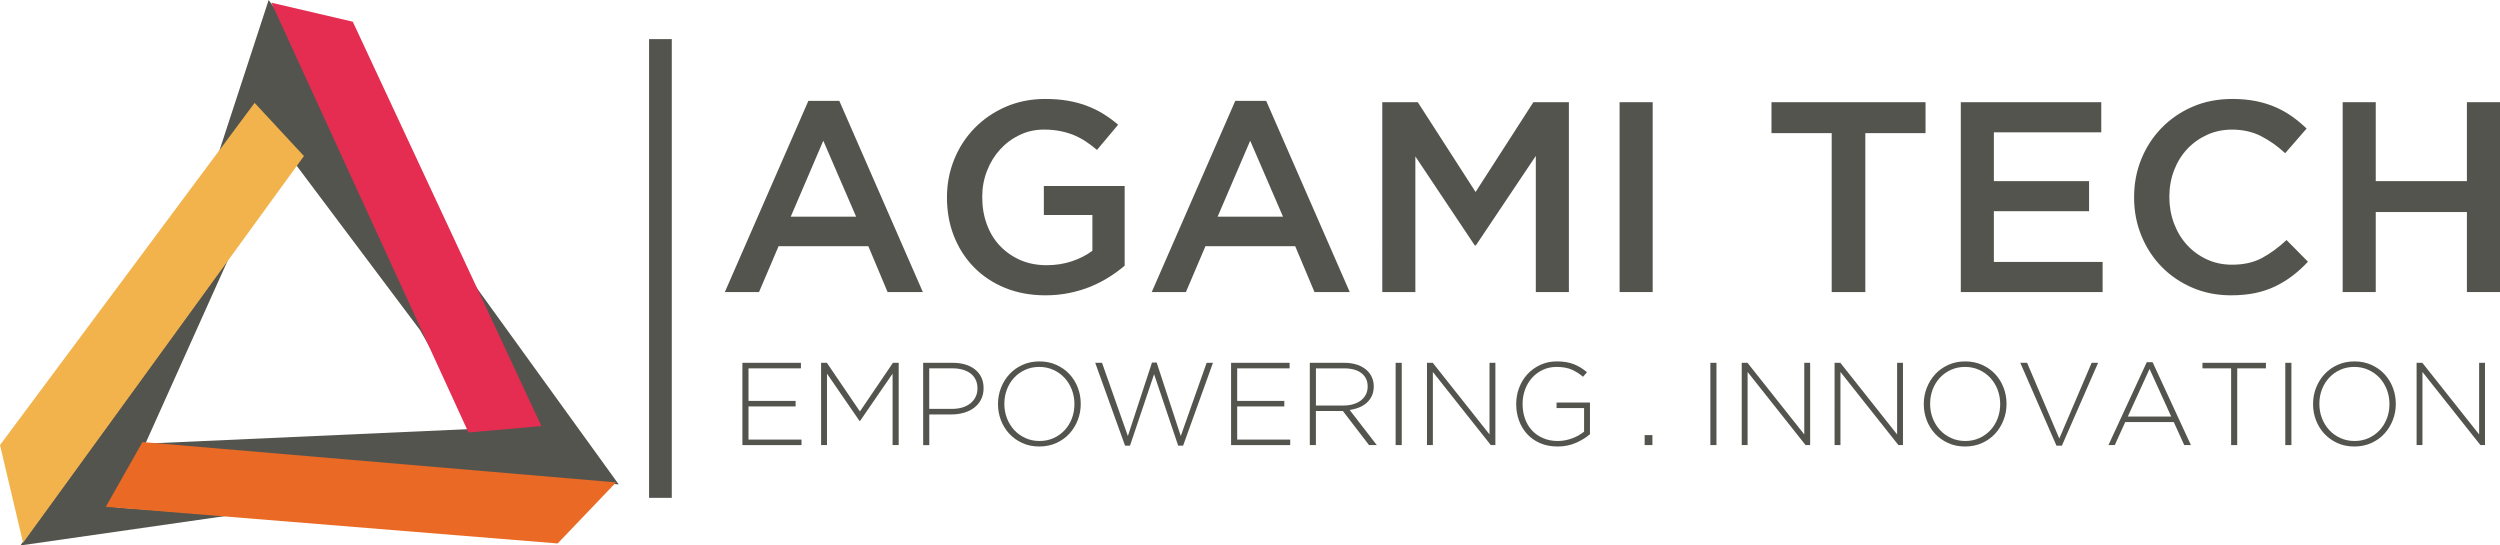
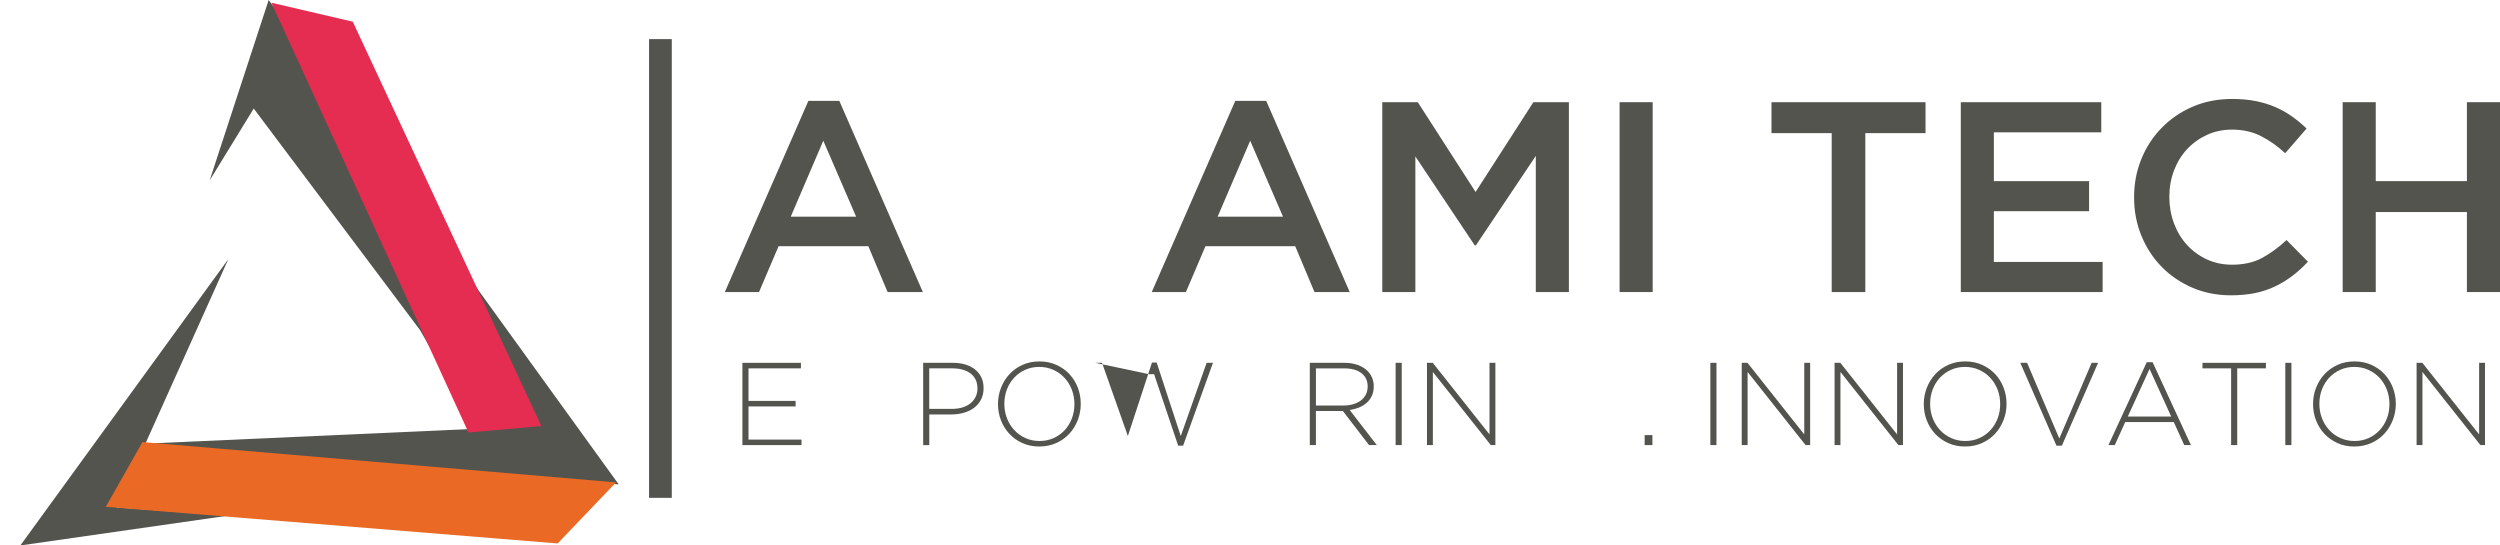
<svg xmlns="http://www.w3.org/2000/svg" version="1.1" id="Layer_1" x="0px" y="0px" width="220px" height="48px" viewBox="-10 0 220 48" enable-background="new -10 0 220 48" xml:space="preserve">
  <g>
    <g>
      <polygon fill="#54544F" points="13.642,0 44.448,42.627 1.881,39.08 31.91,37.732 26.963,29.049 12.328,9.552 8.448,15.881   " />
      <polygon fill="#54544F" points="-8.209,48 10.095,22.799 0.269,44.657 10.095,45.374   " />
      <polygon fill="#EA6A25" points="39.074,47.824 44.209,42.451 2.537,38.902 -0.688,44.6   " />
      <polygon fill="#E42D51" points="13.881,0.239 31.226,38.057 37.642,37.493 21.045,1.911   " />
-       <polygon fill="#F2B34D" points="16.746,13.732 -7.971,47.762 -10,39.165 12.406,9.053   " />
    </g>
    <g>
      <g>
        <path fill="#54544F" d="M61.137,8.875h2.722l7.352,16.826h-3.103l-1.695-4.033h-7.899l-1.72,4.033h-3.008L61.137,8.875z      M65.338,19.067l-2.888-6.682l-2.864,6.682H65.338z" />
-         <path fill="#54544F" d="M81.997,25.988c-1.305,0-2.49-0.219-3.556-0.656c-1.067-0.437-1.978-1.042-2.733-1.814     c-0.755-0.772-1.339-1.678-1.754-2.721c-0.415-1.042-0.62-2.176-0.62-3.4v-0.049c0-1.161,0.211-2.268,0.637-3.317     c0.424-1.05,1.022-1.969,1.79-2.756c0.769-0.789,1.682-1.413,2.739-1.875c1.059-0.46,2.216-0.692,3.474-0.692     c0.731,0,1.396,0.052,1.994,0.155c0.597,0.104,1.148,0.251,1.659,0.442c0.508,0.191,0.99,0.426,1.443,0.703     c0.454,0.278,0.895,0.602,1.327,0.967l-1.862,2.219c-0.319-0.271-0.644-0.517-0.979-0.74c-0.334-0.224-0.685-0.41-1.05-0.561     c-0.366-0.15-0.769-0.271-1.206-0.358c-0.438-0.088-0.919-0.131-1.444-0.131c-0.764,0-1.476,0.16-2.136,0.478     c-0.661,0.318-1.234,0.746-1.718,1.279c-0.486,0.534-0.868,1.16-1.146,1.877c-0.279,0.717-0.418,1.474-0.418,2.272v0.047     c0,0.861,0.135,1.658,0.407,2.391c0.27,0.735,0.653,1.364,1.155,1.89c0.5,0.526,1.095,0.941,1.785,1.244     c0.69,0.304,1.464,0.455,2.321,0.455c0.795,0,1.536-0.117,2.226-0.348c0.691-0.231,1.29-0.54,1.799-0.924v-3.145h-4.272v-2.554     h7.112v7.017c-0.414,0.351-0.871,0.685-1.373,1.001c-0.501,0.319-1.042,0.597-1.623,0.837c-0.581,0.238-1.206,0.424-1.873,0.561     C83.428,25.92,82.729,25.988,81.997,25.988z" />
        <path fill="#54544F" d="M98.704,8.875h2.721l7.352,16.826h-3.103l-1.695-4.033h-7.9l-1.718,4.033h-3.007L98.704,8.875z      M102.904,19.067l-2.887-6.682l-2.865,6.682H102.904z" />
        <path fill="#54544F" d="M111.64,8.993h3.126l5.085,7.901l5.085-7.901h3.126v16.708h-2.911V13.72l-5.276,7.876h-0.096     l-5.227-7.829v11.934h-2.912V8.993L111.64,8.993z" />
        <path fill="#54544F" d="M132.524,8.993h2.912v16.708h-2.912V8.993z" />
        <path fill="#54544F" d="M151.189,11.715h-5.299V8.993h13.557v2.722h-5.299v13.986h-2.959V11.715L151.189,11.715z" />
        <path fill="#54544F" d="M162.55,8.993h12.362v2.65h-9.451v4.296h8.378v2.649h-8.378v4.462h9.57v2.65H162.55V8.993z" />
        <path fill="#54544F" d="M186.322,25.988c-1.227,0-2.354-0.223-3.39-0.669c-1.035-0.444-1.933-1.053-2.691-1.825     c-0.762-0.771-1.358-1.683-1.791-2.732c-0.433-1.051-0.65-2.172-0.65-3.366v-0.049c0-1.193,0.213-2.31,0.638-3.352     c0.425-1.043,1.021-1.957,1.791-2.746c0.768-0.787,1.677-1.409,2.727-1.861c1.051-0.454,2.213-0.68,3.485-0.68     c0.764,0,1.46,0.064,2.089,0.191c0.628,0.127,1.204,0.307,1.73,0.537c0.525,0.23,1.01,0.506,1.455,0.824     c0.447,0.319,0.867,0.668,1.266,1.05l-1.885,2.172c-0.669-0.62-1.377-1.121-2.125-1.503c-0.749-0.382-1.6-0.573-2.554-0.573     c-0.796,0-1.532,0.155-2.208,0.465c-0.676,0.311-1.261,0.732-1.755,1.265c-0.493,0.533-0.874,1.158-1.145,1.874     c-0.27,0.716-0.406,1.479-0.406,2.291v0.047c0,0.812,0.136,1.58,0.406,2.303c0.271,0.725,0.651,1.357,1.145,1.899     c0.494,0.541,1.079,0.966,1.755,1.278c0.676,0.31,1.413,0.465,2.208,0.465c1.018,0,1.895-0.195,2.626-0.585     c0.731-0.39,1.456-0.918,2.172-1.586l1.887,1.908c-0.431,0.461-0.881,0.871-1.35,1.229c-0.469,0.359-0.976,0.668-1.516,0.932     c-0.542,0.264-1.133,0.459-1.778,0.598C187.814,25.92,187.1,25.988,186.322,25.988z" />
        <path fill="#54544F" d="M196.155,8.993h2.911v6.946h8.021V8.993H210v16.708h-2.913v-7.041h-8.021v7.041h-2.911V8.993z" />
      </g>
      <g>
        <g>
          <path fill="#54544F" d="M55.331,31.928h5.15v0.488h-4.613v2.863h4.147v0.488h-4.147v2.916h4.665v0.486h-5.202V31.928z" />
-           <path fill="#54544F" d="M62.259,31.928h0.507l2.906,4.281l2.906-4.281h0.507v7.24h-0.538v-6.287l-2.866,4.168h-0.041      l-2.866-4.168v6.287h-0.518V31.928L62.259,31.928z" />
          <path fill="#54544F" d="M71.238,31.928h2.627c0.4,0,0.764,0.051,1.09,0.15c0.328,0.102,0.609,0.246,0.848,0.434      c0.237,0.191,0.423,0.422,0.555,0.695c0.129,0.271,0.197,0.584,0.197,0.936v0.021c0,0.379-0.077,0.713-0.228,1.002      c-0.152,0.291-0.357,0.531-0.615,0.725c-0.259,0.193-0.559,0.338-0.9,0.434c-0.341,0.098-0.702,0.146-1.081,0.146h-1.954v2.699      h-0.538L71.238,31.928L71.238,31.928z M73.761,35.982c0.338,0,0.646-0.041,0.921-0.123c0.276-0.084,0.512-0.203,0.708-0.359      c0.197-0.158,0.349-0.346,0.459-0.566c0.112-0.223,0.167-0.469,0.167-0.74v-0.021c0-0.291-0.054-0.547-0.162-0.764      c-0.107-0.219-0.257-0.402-0.449-0.547c-0.193-0.145-0.425-0.258-0.694-0.332c-0.269-0.078-0.565-0.115-0.891-0.115h-2.047      v3.568H73.761L73.761,35.982z" />
          <path fill="#54544F" d="M81.456,39.293c-0.553,0-1.05-0.102-1.494-0.307c-0.447-0.203-0.827-0.477-1.144-0.816      c-0.318-0.342-0.562-0.736-0.735-1.186c-0.171-0.447-0.26-0.92-0.26-1.416v-0.02c0-0.498,0.088-0.971,0.266-1.422      c0.174-0.453,0.421-0.85,0.739-1.193c0.317-0.346,0.7-0.619,1.148-0.822c0.448-0.205,0.948-0.307,1.5-0.307      c0.543,0,1.041,0.102,1.488,0.307c0.448,0.203,0.832,0.473,1.149,0.814c0.315,0.344,0.561,0.736,0.733,1.186      c0.172,0.447,0.259,0.92,0.259,1.416c0.007,0.008,0.007,0.016,0,0.023c0,0.496-0.088,0.971-0.263,1.42      c-0.176,0.453-0.423,0.85-0.741,1.197c-0.315,0.344-0.701,0.619-1.151,0.82C82.499,39.191,82,39.293,81.456,39.293z       M81.478,38.807c0.447,0,0.86-0.084,1.235-0.254c0.375-0.168,0.699-0.4,0.973-0.695c0.271-0.291,0.483-0.635,0.636-1.027      c0.151-0.395,0.227-0.814,0.227-1.264v-0.018c0-0.449-0.078-0.869-0.233-1.27c-0.155-0.395-0.368-0.74-0.641-1.033      c-0.273-0.293-0.6-0.525-0.979-0.697c-0.38-0.174-0.793-0.26-1.241-0.26c-0.449,0-0.86,0.084-1.236,0.254      c-0.375,0.168-0.699,0.4-0.972,0.693c-0.273,0.293-0.485,0.635-0.636,1.029c-0.152,0.393-0.227,0.813-0.227,1.262v0.021      c0,0.447,0.076,0.871,0.233,1.268c0.155,0.396,0.367,0.74,0.641,1.035c0.272,0.293,0.598,0.525,0.978,0.697      C80.615,38.721,81.029,38.807,81.478,38.807z" />
-           <path fill="#54544F" d="M86.379,31.928h0.6l2.274,6.443l2.121-6.465h0.414l2.12,6.465l2.276-6.443h0.558l-2.628,7.293h-0.433      l-2.12-6.289l-2.121,6.289h-0.434L86.379,31.928z" />
-           <path fill="#54544F" d="M98.335,31.928h5.15v0.488h-4.612v2.863h4.147v0.488h-4.147v2.916h4.665v0.486h-5.203V31.928z" />
+           <path fill="#54544F" d="M86.379,31.928h0.6l2.274,6.443l2.121-6.465h0.414l2.12,6.465l2.276-6.443h0.558l-2.628,7.293h-0.433      l-2.12-6.289h-0.434L86.379,31.928z" />
          <path fill="#54544F" d="M105.264,31.928h3.041c0.449,0,0.845,0.064,1.189,0.191s0.627,0.303,0.847,0.521      c0.173,0.172,0.309,0.375,0.404,0.605c0.097,0.232,0.146,0.479,0.146,0.74v0.021c0,0.303-0.055,0.574-0.161,0.813      c-0.106,0.236-0.256,0.443-0.445,0.615c-0.19,0.172-0.414,0.311-0.671,0.418c-0.261,0.105-0.541,0.18-0.845,0.223l2.388,3.092      h-0.683l-2.305-3.002h-0.021h-2.349v3.002h-0.537v-7.24H105.264z M108.243,35.684c0.304,0,0.585-0.039,0.843-0.115      c0.26-0.076,0.481-0.186,0.669-0.326c0.186-0.143,0.331-0.314,0.438-0.52c0.106-0.203,0.161-0.438,0.161-0.701v-0.02      c0-0.49-0.182-0.879-0.543-1.162c-0.362-0.283-0.874-0.424-1.536-0.424h-2.473v3.268H108.243z" />
          <path fill="#54544F" d="M112.815,31.928h0.538v7.24h-0.538V31.928z" />
          <path fill="#54544F" d="M115.576,31.928h0.507l4.994,6.301v-6.301h0.517v7.24h-0.403l-5.099-6.434v6.434h-0.518v-7.24H115.576z" />
-           <path fill="#54544F" d="M127.066,39.293c-0.571,0-1.085-0.098-1.537-0.295c-0.45-0.197-0.831-0.463-1.141-0.801      c-0.31-0.34-0.55-0.732-0.715-1.186c-0.164-0.451-0.248-0.932-0.248-1.443v-0.02c0-0.488,0.084-0.961,0.254-1.414      c0.169-0.451,0.41-0.848,0.724-1.193c0.313-0.346,0.692-0.619,1.133-0.826c0.441-0.209,0.932-0.313,1.468-0.313      c0.298,0,0.567,0.023,0.813,0.064c0.244,0.039,0.473,0.104,0.683,0.184c0.21,0.084,0.409,0.184,0.602,0.301      c0.189,0.119,0.373,0.254,0.554,0.404l-0.353,0.402c-0.282-0.248-0.604-0.453-0.968-0.619c-0.361-0.166-0.815-0.248-1.36-0.248      c-0.44,0-0.844,0.086-1.209,0.258c-0.366,0.172-0.683,0.408-0.947,0.703c-0.264,0.295-0.47,0.639-0.614,1.033      c-0.145,0.393-0.217,0.805-0.217,1.238v0.02c0,0.471,0.07,0.902,0.211,1.303c0.143,0.398,0.347,0.744,0.616,1.031      c0.268,0.291,0.594,0.518,0.978,0.682c0.383,0.166,0.815,0.25,1.298,0.25c0.227,0,0.451-0.021,0.671-0.068      c0.222-0.045,0.43-0.104,0.627-0.18c0.196-0.074,0.382-0.162,0.553-0.262c0.174-0.1,0.325-0.207,0.457-0.314v-2.072h-2.421      v-0.486h2.938v2.785c-0.332,0.289-0.741,0.541-1.228,0.758C128.2,39.184,127.658,39.293,127.066,39.293z" />
          <path fill="#54544F" d="M134.729,38.289h0.683v0.879h-0.683V38.289z" />
          <path fill="#54544F" d="M140.511,31.928h0.538v7.24h-0.538V31.928z" />
          <path fill="#54544F" d="M143.272,31.928h0.508l4.995,6.301v-6.301h0.518v7.24h-0.404l-5.1-6.434v6.434h-0.517V31.928      L143.272,31.928z" />
          <path fill="#54544F" d="M151.443,31.928h0.508l4.994,6.301v-6.301h0.517v7.24h-0.403l-5.099-6.434v6.434h-0.518L151.443,31.928      L151.443,31.928z" />
          <path fill="#54544F" d="M162.923,39.293c-0.552,0-1.049-0.102-1.494-0.307c-0.445-0.203-0.825-0.477-1.144-0.816      c-0.314-0.342-0.561-0.736-0.734-1.186c-0.172-0.447-0.258-0.92-0.258-1.416v-0.02c0-0.498,0.086-0.971,0.264-1.422      s0.423-0.85,0.74-1.193c0.316-0.346,0.699-0.619,1.148-0.822c0.447-0.205,0.946-0.307,1.5-0.307c0.545,0,1.04,0.102,1.489,0.307      c0.447,0.203,0.83,0.473,1.147,0.814c0.316,0.344,0.562,0.736,0.733,1.186c0.173,0.447,0.26,0.92,0.26,1.416      c0.007,0.008,0.007,0.016,0,0.023c0,0.496-0.087,0.971-0.265,1.42c-0.176,0.453-0.423,0.85-0.74,1.197      c-0.315,0.344-0.701,0.619-1.152,0.82C163.967,39.191,163.468,39.293,162.923,39.293z M162.945,38.807      c0.447,0,0.859-0.084,1.234-0.254c0.376-0.168,0.7-0.4,0.974-0.695c0.271-0.291,0.483-0.635,0.635-1.027      c0.151-0.395,0.228-0.814,0.228-1.264v-0.018c0-0.449-0.078-0.869-0.231-1.27c-0.156-0.395-0.371-0.74-0.644-1.033      c-0.271-0.293-0.598-0.525-0.976-0.697c-0.38-0.174-0.795-0.26-1.242-0.26s-0.858,0.084-1.233,0.254      c-0.378,0.168-0.701,0.4-0.975,0.693s-0.484,0.635-0.636,1.029c-0.151,0.393-0.228,0.813-0.228,1.262v0.021      c0,0.447,0.078,0.871,0.232,1.268c0.156,0.396,0.369,0.74,0.643,1.035c0.271,0.293,0.599,0.525,0.978,0.697      C162.082,38.719,162.496,38.807,162.945,38.807z" />
          <path fill="#54544F" d="M167.785,31.928h0.6l2.834,6.662l2.845-6.662h0.569l-3.187,7.293h-0.476L167.785,31.928z" />
          <path fill="#54544F" d="M178.914,31.875h0.516l3.372,7.293h-0.589l-0.921-2.027h-4.271l-0.92,2.027h-0.558L178.914,31.875z       M181.065,36.654l-1.904-4.188l-1.913,4.188H181.065z" />
          <path fill="#54544F" d="M186.341,32.416h-2.524v-0.488h5.584v0.488h-2.524v6.752h-0.538v-6.752H186.341z" />
          <path fill="#54544F" d="M191.106,31.928h0.539v7.24h-0.539V31.928z" />
          <path fill="#54544F" d="M197.18,39.293c-0.553,0-1.05-0.102-1.496-0.307c-0.443-0.203-0.825-0.477-1.142-0.816      c-0.316-0.342-0.562-0.736-0.734-1.186c-0.173-0.447-0.26-0.92-0.26-1.416v-0.02c0-0.498,0.088-0.971,0.264-1.422      c0.177-0.453,0.423-0.85,0.74-1.193c0.317-0.346,0.7-0.619,1.148-0.822c0.448-0.205,0.948-0.307,1.499-0.307      c0.545,0,1.042,0.102,1.489,0.307c0.449,0.203,0.831,0.473,1.148,0.814c0.316,0.344,0.561,0.736,0.734,1.186      c0.172,0.447,0.26,0.92,0.26,1.416c0.007,0.008,0.007,0.016,0,0.023c0,0.496-0.088,0.971-0.264,1.42      c-0.177,0.453-0.423,0.85-0.741,1.197c-0.316,0.344-0.701,0.619-1.153,0.82C198.221,39.191,197.724,39.293,197.18,39.293z       M197.198,38.807c0.449,0,0.86-0.084,1.235-0.254c0.377-0.172,0.699-0.4,0.973-0.695c0.272-0.291,0.485-0.635,0.637-1.027      c0.152-0.395,0.228-0.814,0.228-1.264v-0.018c0-0.449-0.077-0.869-0.232-1.27c-0.156-0.395-0.369-0.74-0.642-1.033      c-0.273-0.293-0.599-0.525-0.979-0.697c-0.378-0.174-0.794-0.26-1.241-0.26c-0.448,0-0.858,0.084-1.234,0.254      c-0.377,0.168-0.7,0.4-0.973,0.693c-0.273,0.293-0.484,0.635-0.636,1.029c-0.153,0.393-0.229,0.813-0.229,1.262v0.021      c0,0.447,0.077,0.871,0.233,1.268c0.155,0.396,0.368,0.74,0.642,1.035c0.271,0.293,0.599,0.525,0.979,0.697      C196.336,38.719,196.752,38.807,197.198,38.807z" />
          <path fill="#54544F" d="M202.66,31.928h0.507l4.996,6.301v-6.301h0.516v7.24h-0.403l-5.1-6.434v6.434h-0.516V31.928      L202.66,31.928z" />
        </g>
      </g>
    </g>
    <line fill="none" stroke="#54544F" stroke-width="2" stroke-miterlimit="10" x1="48.117" y1="3.442" x2="48.117" y2="43.811" />
  </g>
</svg>